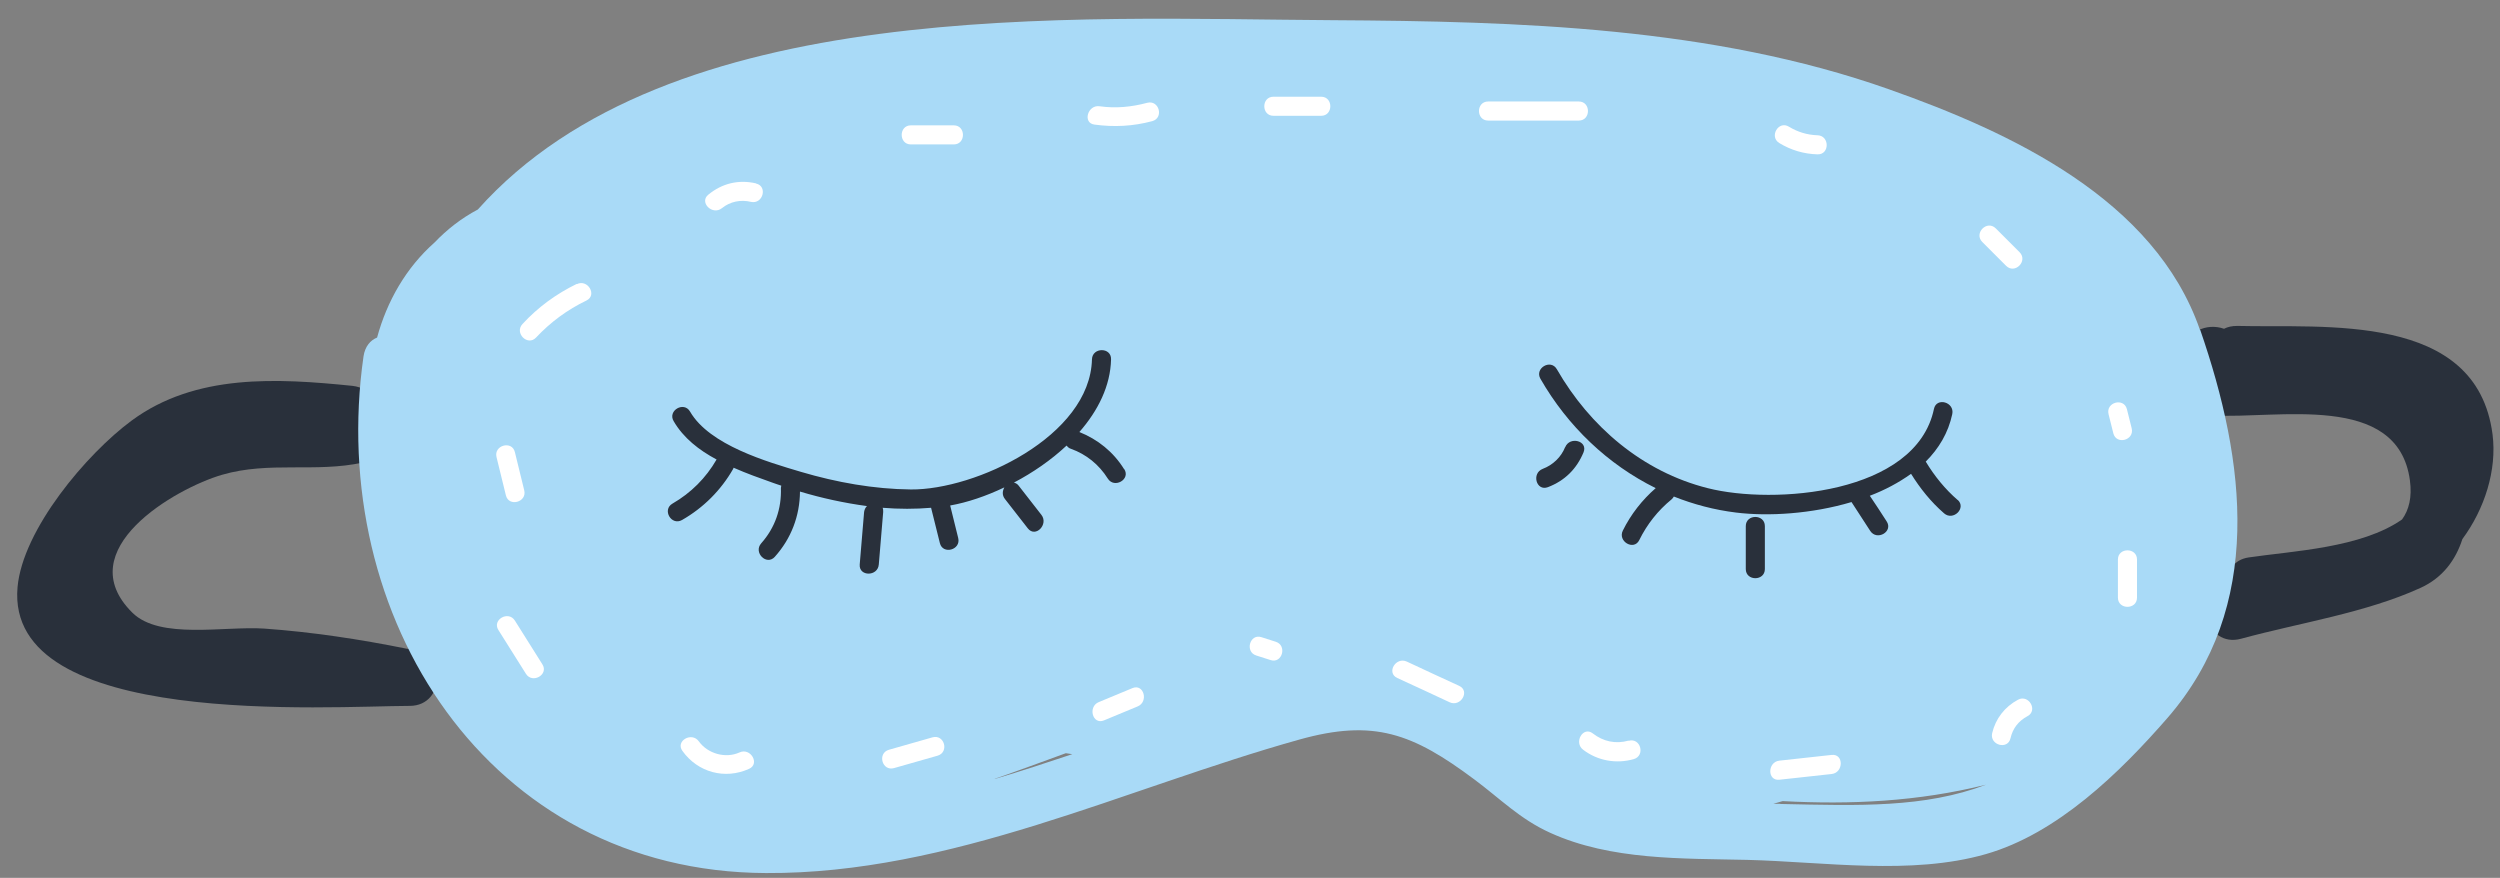
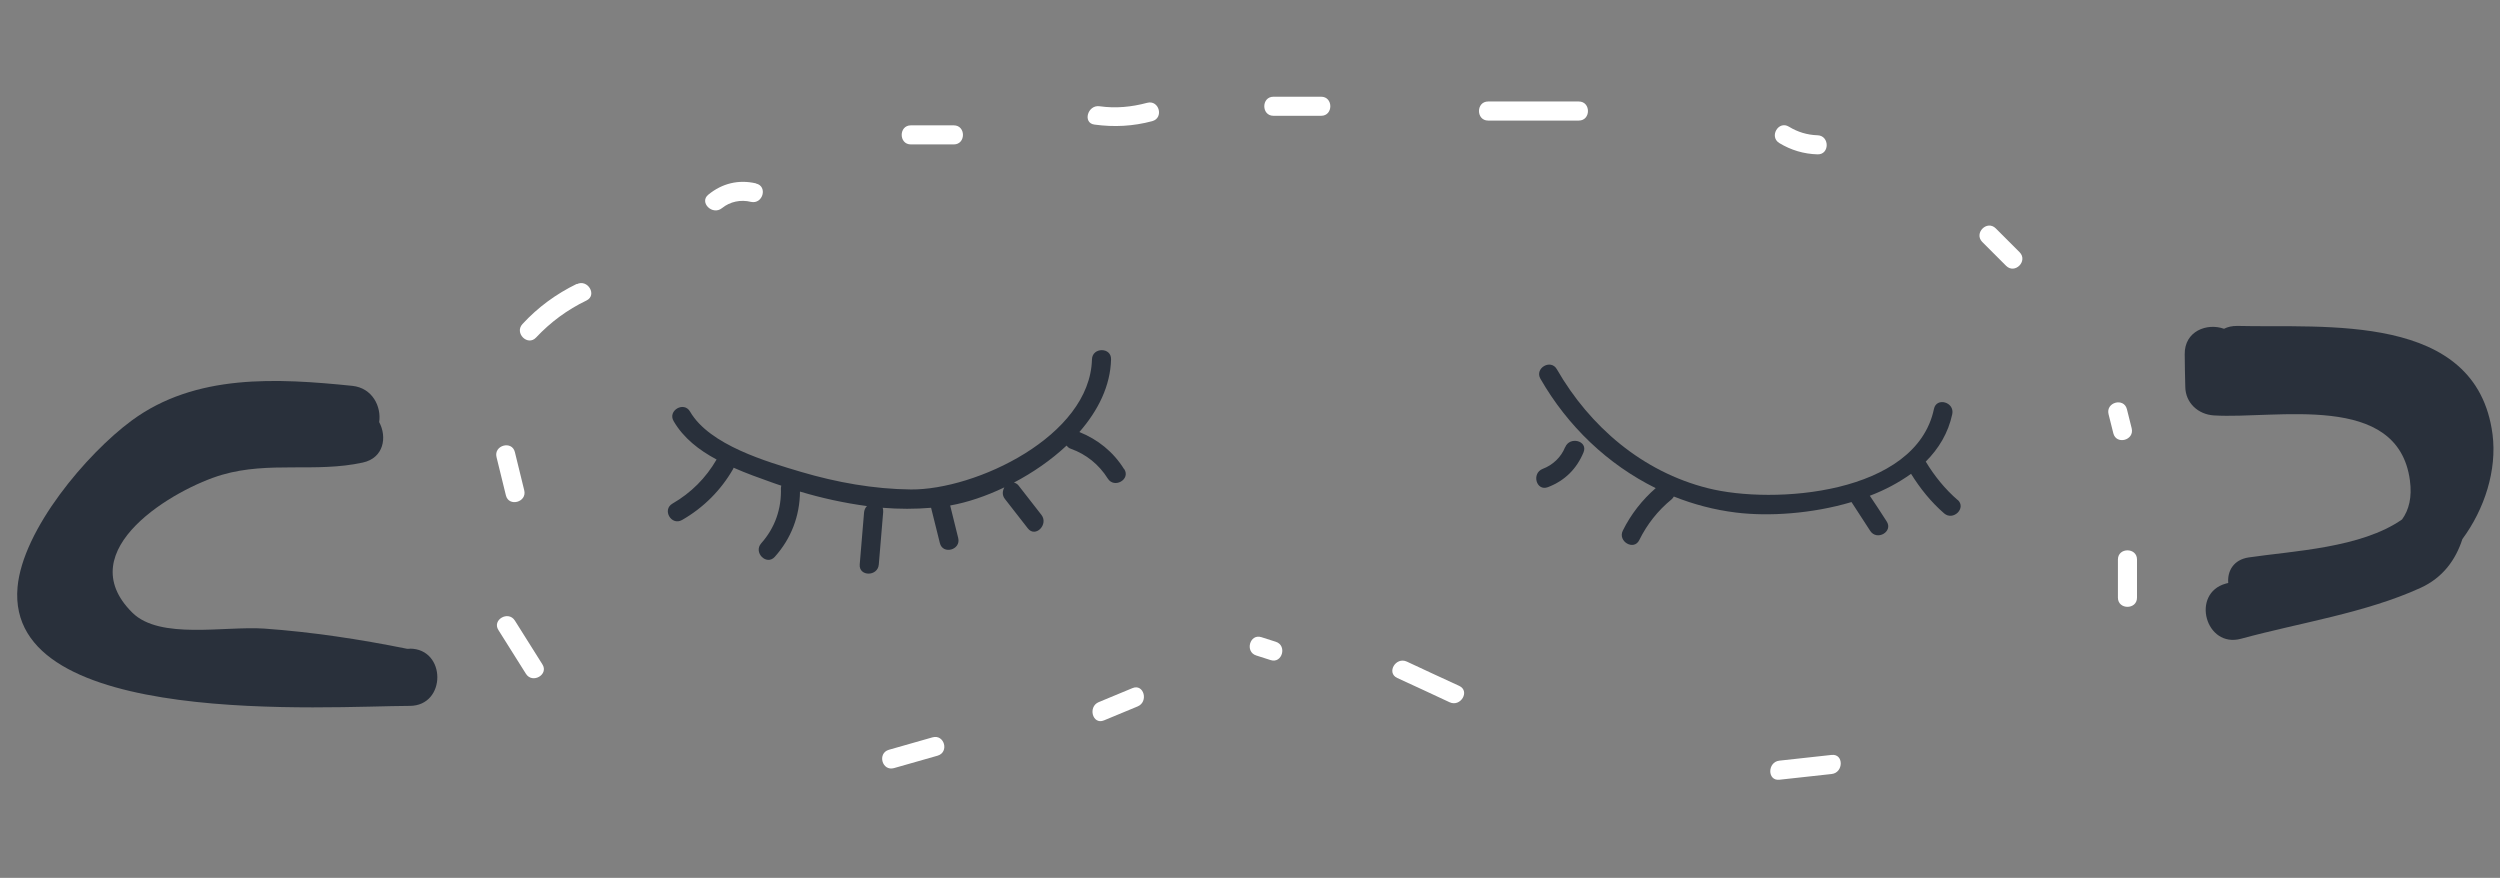
<svg xmlns="http://www.w3.org/2000/svg" width="131" height="46" viewBox="0 0 131 46" fill="none">
  <rect x="0" y="0" width="131" height="46" fill="#808080" stroke="none" />
  <path d="M130.609 22.758C129.769 16.318 121.789 17.198 117.229 17.078C116.959 17.078 116.729 17.128 116.539 17.228C115.649 16.908 114.459 17.348 114.479 18.568C114.479 19.138 114.499 19.708 114.509 20.268C114.519 21.118 115.189 21.718 116.009 21.768C119.299 21.968 125.649 20.508 126.279 25.168C126.399 26.058 126.229 26.718 125.869 27.218C123.729 28.718 120.149 28.868 117.839 29.208C117.029 29.328 116.709 29.928 116.759 30.548C116.719 30.558 116.679 30.568 116.639 30.578C114.779 31.088 115.569 33.988 117.439 33.468C120.479 32.638 123.959 32.118 126.829 30.808C127.999 30.278 128.679 29.338 129.029 28.248C130.189 26.678 130.849 24.638 130.609 22.758Z" fill="#29303B" />
  <path d="M21.469 33.998C21.469 33.998 21.389 33.998 21.349 33.998C21.349 33.998 21.349 33.998 21.339 33.998C18.859 33.498 16.369 33.118 13.849 32.938C11.749 32.798 8.379 33.528 6.939 32.108C3.599 28.808 9.199 25.588 11.639 24.878C14.109 24.158 16.549 24.778 19.009 24.238C20.119 23.998 20.289 22.898 19.869 22.118C19.989 21.308 19.519 20.328 18.459 20.218C14.529 19.818 10.249 19.568 6.899 22.038C4.539 23.778 1.189 27.748 0.919 30.768C0.259 38.208 17.259 36.998 21.469 36.988C23.399 36.988 23.399 33.988 21.469 33.988V33.998Z" fill="#29303B" />
-   <path d="M115.279 17.288C112.909 10.438 105.379 6.938 98.979 4.678C89.729 1.408 79.549 1.118 69.839 1.058C56.209 0.978 35.059 -0.252 25.039 10.978C24.169 11.438 23.419 12.028 22.769 12.708C21.279 14.028 20.279 15.778 19.759 17.688C19.409 17.828 19.129 18.148 19.049 18.668C17.099 32.268 25.549 45.688 40.139 45.748C49.829 45.798 58.919 41.318 68.069 38.758C71.989 37.658 74.019 38.428 77.249 40.838C78.609 41.848 79.639 42.918 81.229 43.638C84.419 45.088 88.149 44.978 91.569 45.058C95.569 45.158 100.139 45.878 104.049 44.758C107.799 43.688 111.079 40.488 113.569 37.628C118.659 31.778 117.679 24.188 115.289 17.278L115.279 17.288ZM52.129 40.808C53.379 40.378 54.609 39.918 55.849 39.468C55.959 39.488 56.069 39.498 56.189 39.518C54.849 39.968 53.499 40.408 52.129 40.818V40.808ZM93.289 42.118C93.169 42.118 93.049 42.118 92.929 42.118C93.089 42.068 93.249 42.028 93.409 41.978C96.979 42.168 100.479 42.008 104.069 41.118C100.839 42.338 97.439 42.218 93.299 42.128L93.289 42.118Z" fill="#A9DAF7" />
  <path d="M102.589 26.208C101.919 25.628 101.369 24.948 100.909 24.188C101.589 23.508 102.089 22.688 102.299 21.698C102.429 21.068 101.469 20.798 101.339 21.428C100.399 25.908 92.929 26.458 89.479 25.578C86.069 24.718 83.309 22.358 81.579 19.348C81.259 18.788 80.399 19.298 80.719 19.848C82.149 22.338 84.249 24.338 86.759 25.578C86.049 26.198 85.459 26.948 85.039 27.798C84.749 28.368 85.619 28.878 85.899 28.298C86.309 27.468 86.869 26.758 87.589 26.168C87.649 26.118 87.679 26.068 87.709 26.018C88.739 26.428 89.829 26.718 90.969 26.858C92.659 27.068 94.939 26.928 97.019 26.308C97.349 26.808 97.679 27.318 97.999 27.818C98.349 28.358 99.219 27.858 98.859 27.318C98.569 26.868 98.279 26.418 97.979 25.978C98.769 25.678 99.499 25.288 100.139 24.828C100.619 25.598 101.179 26.298 101.869 26.898C102.349 27.318 103.059 26.618 102.579 26.188L102.589 26.208Z" fill="#29303B" />
-   <path d="M91.479 27.568V29.818C91.479 30.458 92.479 30.458 92.479 29.818V27.568C92.479 26.928 91.479 26.928 91.479 27.568Z" fill="#29303B" />
  <path d="M82.009 23.438C81.799 23.958 81.369 24.368 80.839 24.568C80.239 24.798 80.499 25.758 81.109 25.528C81.999 25.188 82.619 24.568 82.979 23.698C83.219 23.098 82.259 22.848 82.019 23.428L82.009 23.438Z" fill="#29303B" />
  <path d="M58.899 24.578C58.339 23.678 57.529 23.028 56.559 22.638C57.539 21.518 58.189 20.218 58.219 18.828C58.239 18.188 57.239 18.188 57.219 18.828C57.119 22.858 51.119 25.678 47.729 25.648C45.789 25.628 43.839 25.278 41.979 24.728C40.199 24.198 37.179 23.328 36.159 21.568C35.839 21.008 34.969 21.518 35.299 22.068C35.809 22.948 36.629 23.588 37.549 24.078C36.989 25.048 36.209 25.828 35.239 26.388C34.679 26.708 35.179 27.568 35.739 27.248C36.859 26.608 37.779 25.688 38.419 24.568C38.429 24.548 38.429 24.528 38.439 24.508C39.119 24.808 39.819 25.058 40.469 25.288C40.629 25.348 40.789 25.398 40.939 25.448C40.939 25.488 40.919 25.528 40.919 25.568C40.959 26.658 40.609 27.658 39.889 28.468C39.459 28.948 40.169 29.658 40.599 29.178C41.459 28.218 41.909 27.038 41.919 25.758C43.049 26.098 44.239 26.358 45.429 26.518C45.349 26.598 45.299 26.698 45.279 26.828L45.049 29.578C44.999 30.218 45.999 30.218 46.049 29.578L46.279 26.828C46.279 26.738 46.279 26.668 46.249 26.608C47.109 26.678 47.959 26.678 48.789 26.608C48.939 27.228 49.099 27.838 49.249 28.458C49.399 29.078 50.369 28.818 50.209 28.188C50.069 27.618 49.929 27.058 49.789 26.488C50.689 26.328 51.669 25.998 52.629 25.538C52.529 25.718 52.499 25.948 52.659 26.148C53.059 26.658 53.459 27.168 53.859 27.688C54.259 28.198 54.959 27.478 54.569 26.978L53.369 25.438C53.299 25.348 53.209 25.308 53.129 25.288C54.119 24.768 55.079 24.108 55.889 23.348C55.949 23.418 56.009 23.488 56.119 23.518C56.929 23.808 57.589 24.348 58.049 25.078C58.389 25.618 59.259 25.118 58.909 24.578H58.899Z" fill="#29303B" />
  <path d="M49.979 6.568H47.729C47.089 6.568 47.089 7.568 47.729 7.568H49.979C50.619 7.568 50.619 6.568 49.979 6.568Z" fill="white" />
  <path d="M39.609 9.608C38.699 9.398 37.839 9.608 37.119 10.198C36.619 10.598 37.329 11.308 37.829 10.908C38.259 10.558 38.819 10.448 39.349 10.578C39.979 10.718 40.239 9.758 39.619 9.618L39.609 9.608Z" fill="white" />
  <path d="M30.219 14.878C29.149 15.398 28.189 16.098 27.379 16.978C26.939 17.448 27.649 18.158 28.089 17.688C28.849 16.878 29.729 16.228 30.729 15.748C31.309 15.468 30.799 14.608 30.229 14.888L30.219 14.878Z" fill="white" />
  <path d="M27.469 25.688L26.979 23.688C26.829 23.068 25.859 23.328 26.019 23.958C26.179 24.628 26.349 25.288 26.509 25.958C26.659 26.578 27.629 26.318 27.469 25.688Z" fill="white" />
  <path d="M28.419 34.808C27.939 34.048 27.459 33.288 26.979 32.518C26.639 31.978 25.769 32.478 26.119 33.018C26.599 33.778 27.079 34.538 27.559 35.308C27.899 35.848 28.769 35.348 28.419 34.808Z" fill="white" />
-   <path d="M38.749 39.428C38.019 39.758 37.089 39.498 36.619 38.848C36.249 38.328 35.379 38.828 35.759 39.348C36.569 40.478 37.989 40.858 39.249 40.288C39.839 40.028 39.329 39.158 38.749 39.428Z" fill="white" />
  <path d="M48.859 38.638C48.099 38.858 47.339 39.068 46.579 39.288C45.959 39.468 46.219 40.428 46.849 40.248C47.609 40.028 48.369 39.818 49.129 39.598C49.749 39.418 49.489 38.458 48.859 38.638Z" fill="white" />
  <path d="M59.339 36.058C58.749 36.298 58.169 36.548 57.579 36.788C56.989 37.028 57.249 37.998 57.849 37.748C58.439 37.508 59.019 37.258 59.609 37.018C60.199 36.778 59.939 35.808 59.339 36.058Z" fill="white" />
  <path d="M66.849 33.628L66.099 33.388C65.489 33.188 65.219 34.158 65.829 34.348C66.079 34.428 66.329 34.508 66.579 34.588C67.189 34.788 67.459 33.818 66.849 33.628Z" fill="white" />
  <path d="M76.459 35.938C75.549 35.518 74.629 35.098 73.719 34.668C73.139 34.398 72.629 35.258 73.219 35.528C74.129 35.948 75.049 36.368 75.959 36.798C76.539 37.068 77.049 36.208 76.459 35.938Z" fill="white" />
-   <path d="M85.339 38.808C84.659 38.998 84.009 38.858 83.459 38.428C82.949 38.038 82.449 38.908 82.959 39.288C83.719 39.868 84.699 40.038 85.609 39.778C86.229 39.598 85.969 38.638 85.339 38.818V38.808Z" fill="white" />
  <path d="M95.979 39.558C95.069 39.658 94.149 39.758 93.239 39.858C92.609 39.928 92.599 40.928 93.239 40.858C94.149 40.758 95.069 40.658 95.979 40.558C96.609 40.488 96.619 39.488 95.979 39.558Z" fill="white" />
-   <path d="M105.739 36.668C105.049 37.038 104.569 37.658 104.389 38.418C104.249 39.048 105.209 39.308 105.349 38.688C105.469 38.168 105.759 37.788 106.239 37.528C106.809 37.228 106.299 36.358 105.739 36.668Z" fill="white" />
  <path d="M110.979 29.318V31.318C110.979 31.958 111.979 31.958 111.979 31.318V29.318C111.979 28.678 110.979 28.678 110.979 29.318Z" fill="white" />
  <path d="M111.699 22.438L111.449 21.438C111.289 20.818 110.329 21.078 110.489 21.708C110.569 22.038 110.659 22.378 110.739 22.708C110.899 23.328 111.859 23.068 111.699 22.438Z" fill="white" />
  <path d="M105.829 13.218C105.409 12.798 104.999 12.388 104.579 11.968C104.119 11.508 103.419 12.218 103.869 12.678L105.119 13.928C105.579 14.388 106.279 13.678 105.829 13.218Z" fill="white" />
  <path d="M95.229 7.088C94.689 7.068 94.199 6.918 93.739 6.638C93.189 6.298 92.689 7.168 93.239 7.498C93.849 7.868 94.519 8.068 95.239 8.088C95.879 8.108 95.879 7.108 95.239 7.088H95.229Z" fill="white" />
  <path d="M82.729 5.318H77.979C77.339 5.318 77.339 6.318 77.979 6.318H82.729C83.369 6.318 83.369 5.318 82.729 5.318Z" fill="white" />
  <path d="M69.229 5.068H66.729C66.089 5.068 66.089 6.068 66.729 6.068H69.229C69.869 6.068 69.869 5.068 69.229 5.068Z" fill="white" />
  <path d="M60.109 5.388C59.289 5.608 58.459 5.688 57.619 5.568C56.989 5.478 56.719 6.448 57.349 6.528C58.379 6.668 59.369 6.618 60.379 6.348C60.999 6.178 60.739 5.218 60.109 5.388Z" fill="white" />
</svg>